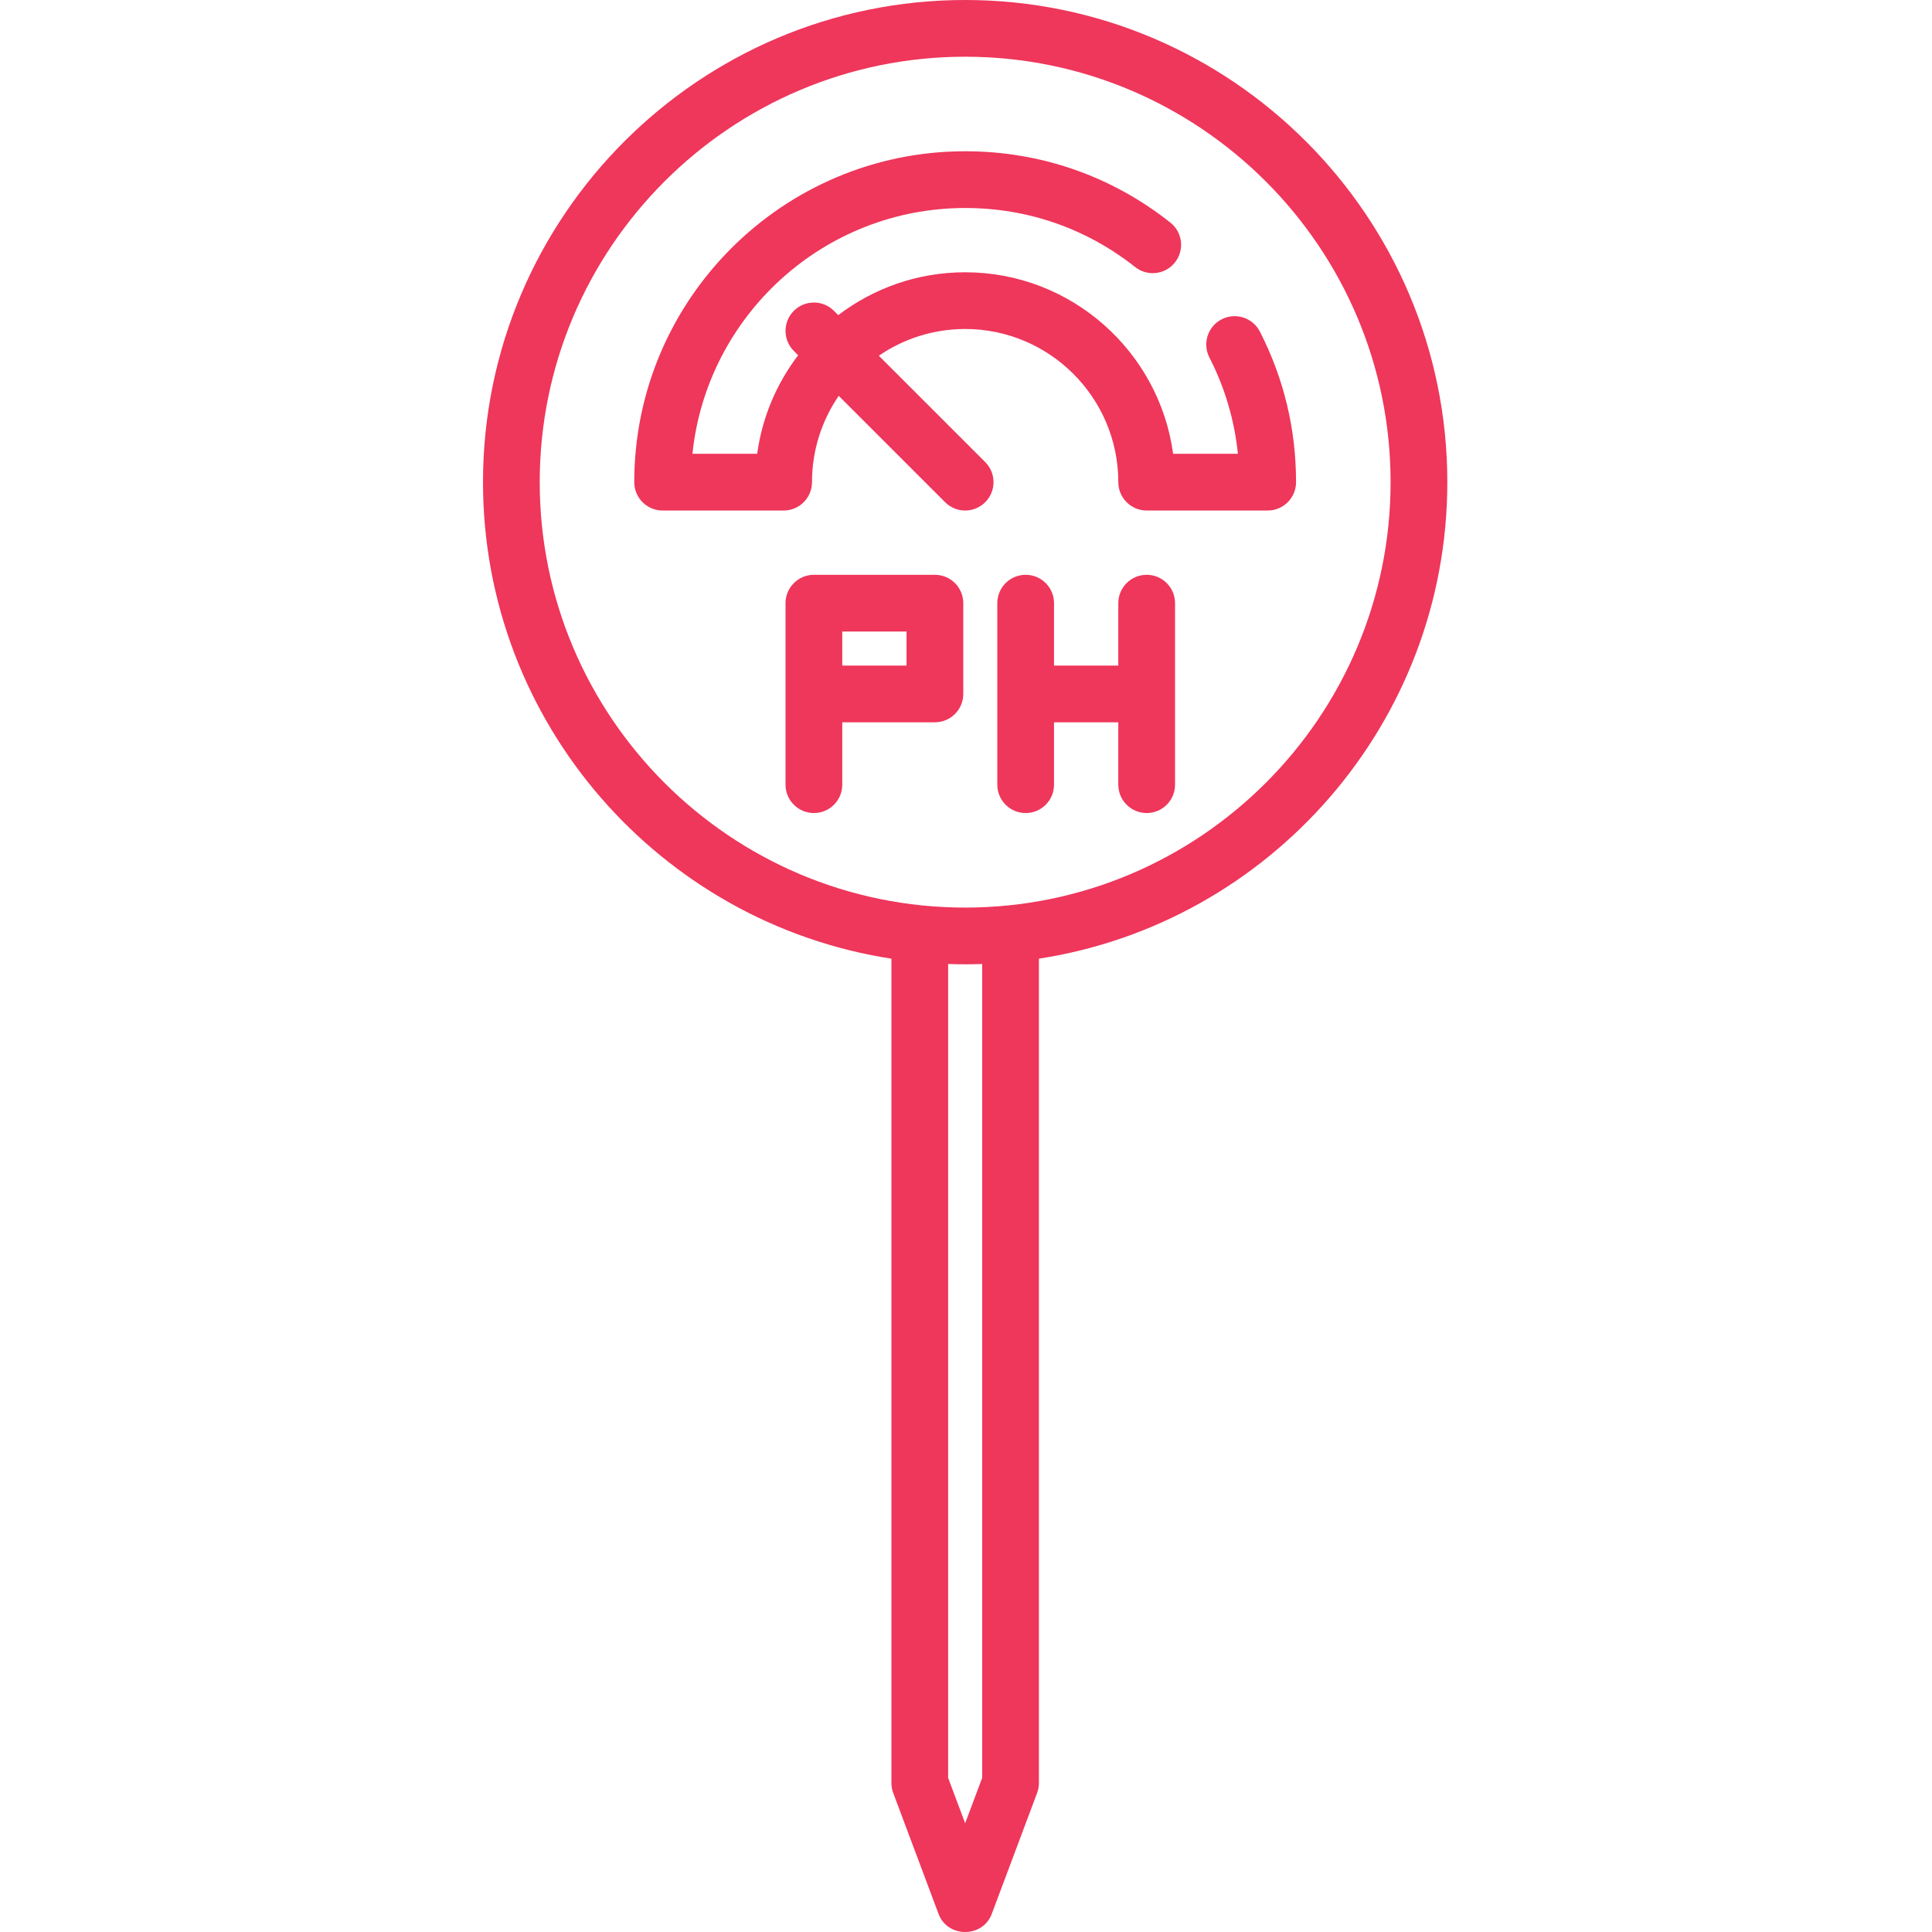
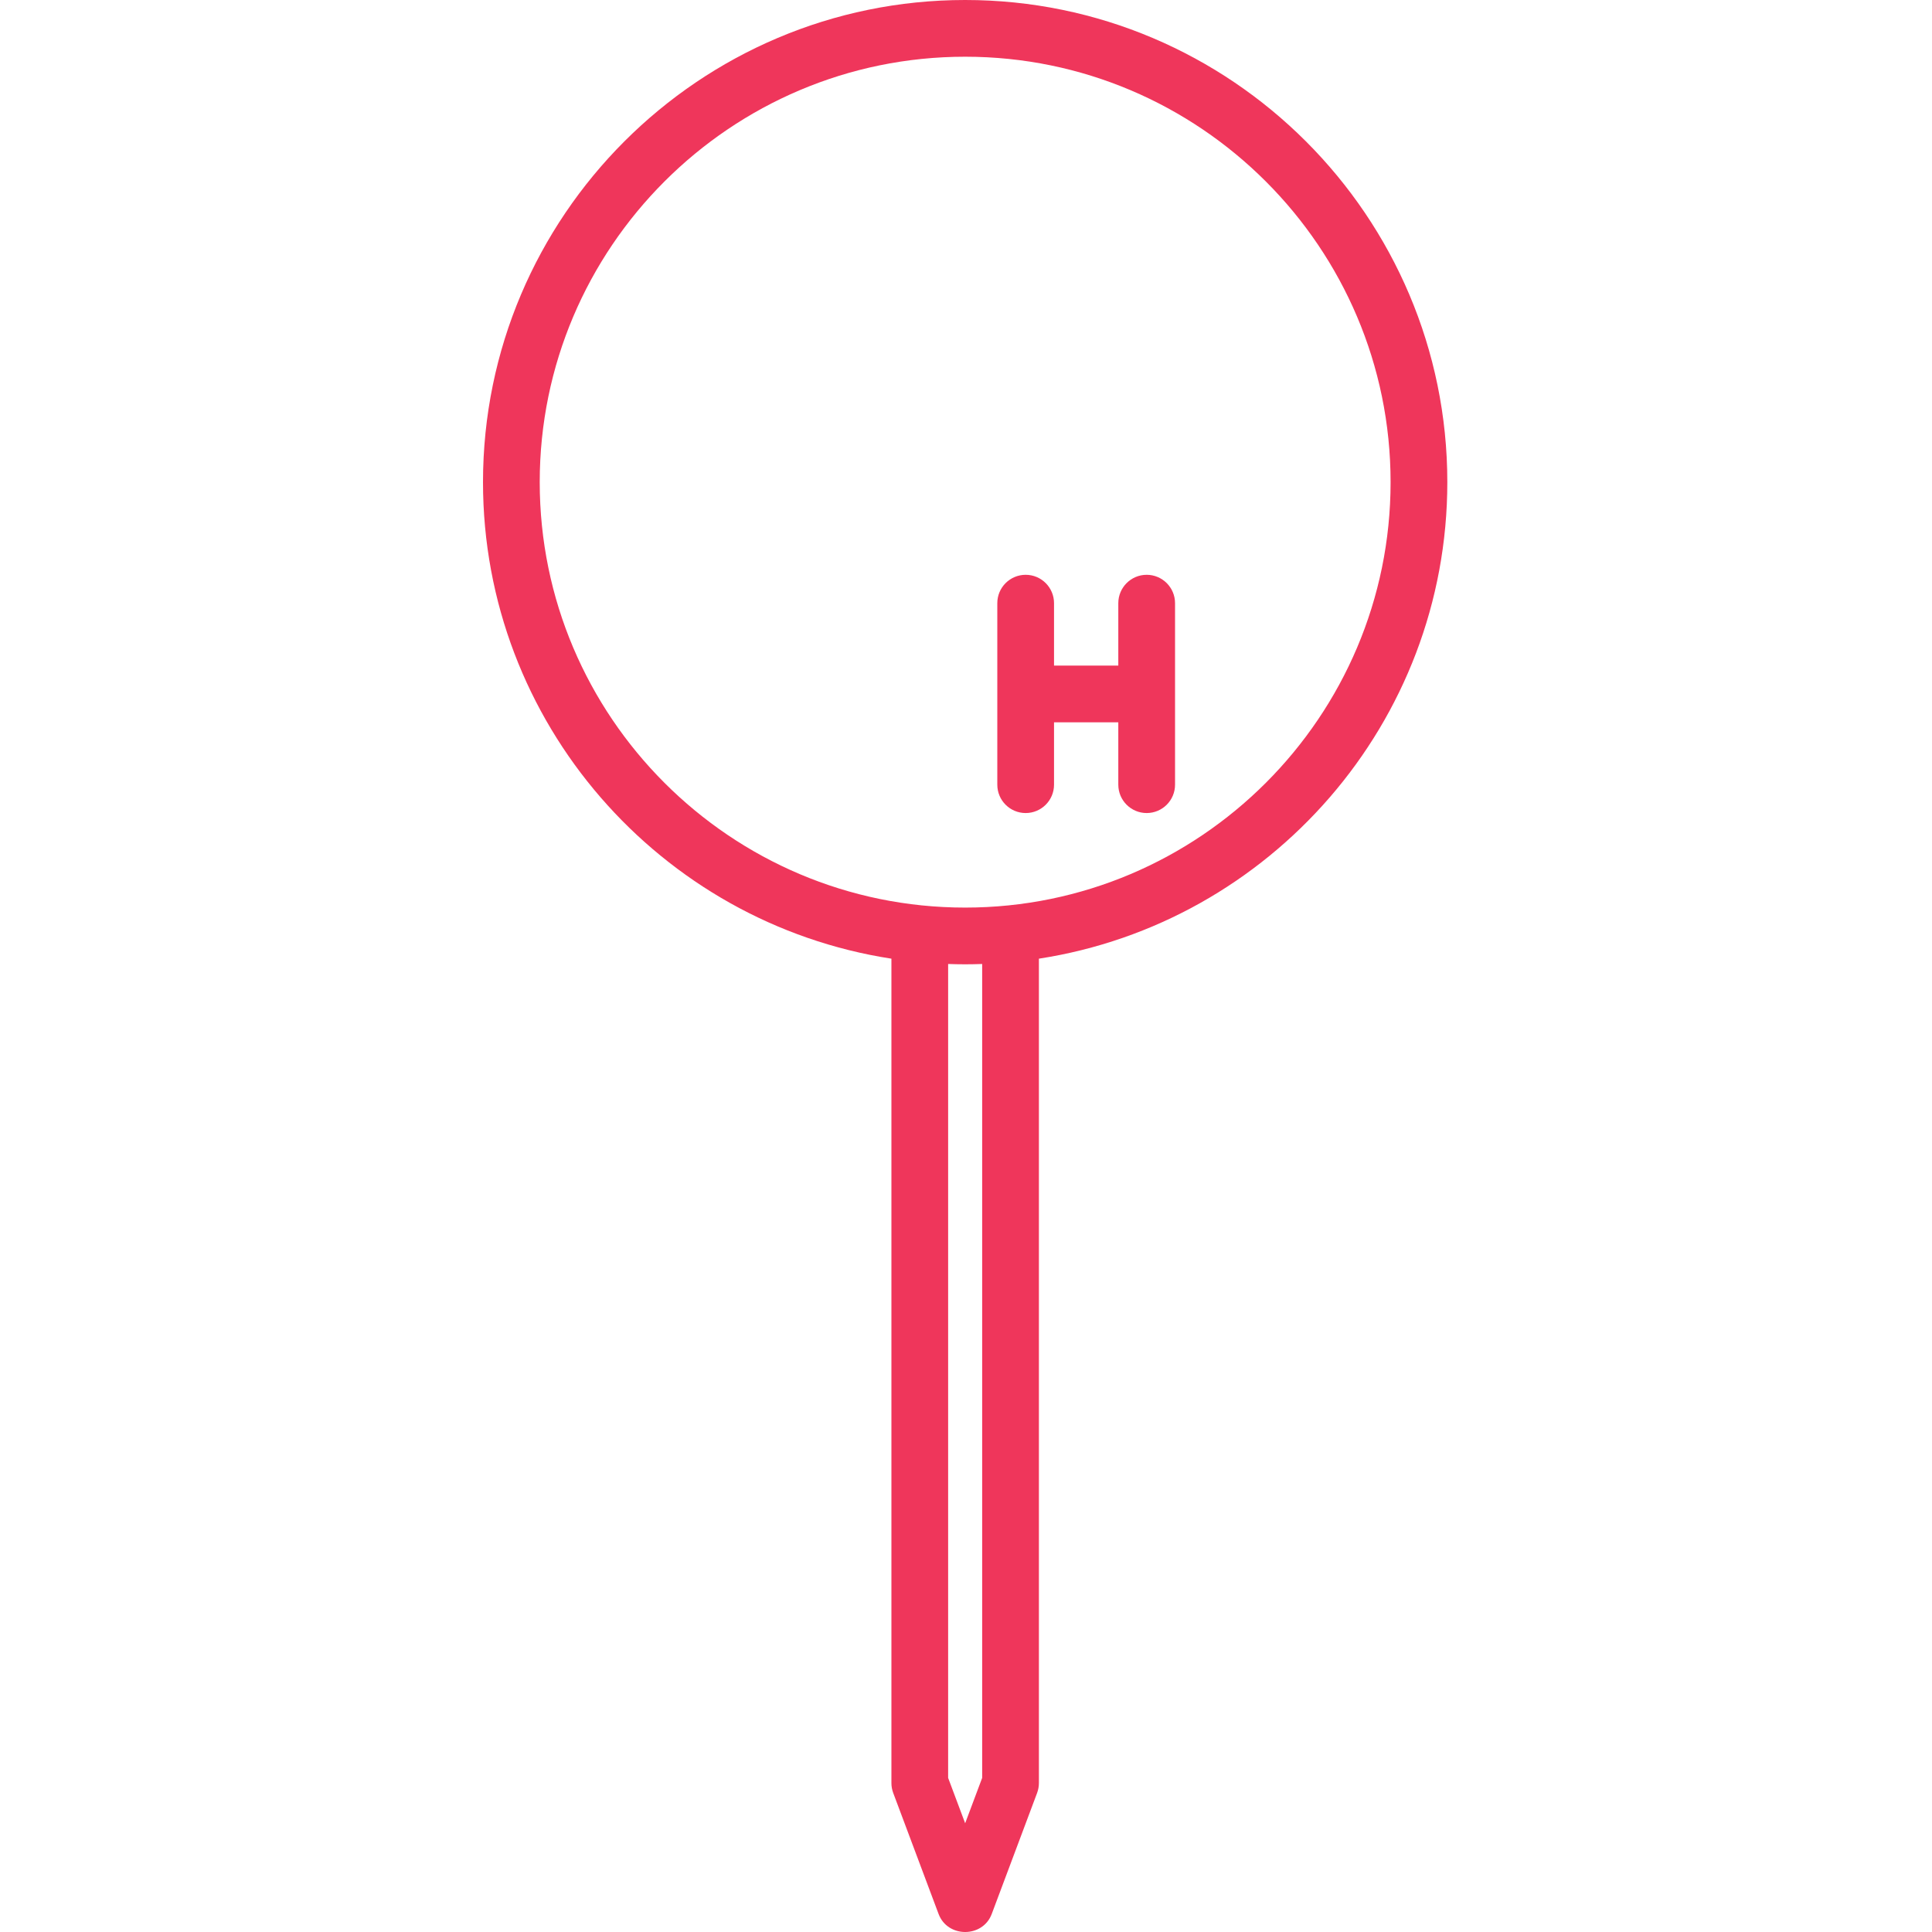
<svg xmlns="http://www.w3.org/2000/svg" height="42px" version="1.1" viewBox="-128 0 512 512" width="42px">
  <g id="surface1">
    <path d="M 255.555 127.777 C 255.555 57.32 198.234 0 127.777 0 C 57.32 0 0 57.32 0 127.777 C 0 191.59 47.02 244.625 108.234 254.059 L 108.234 472.523 C 108.234 473.422 108.398 474.316 108.715 475.16 L 120.738 507.23 C 123.125 513.59 132.43 513.59 134.816 507.23 L 146.84 475.16 C 147.156 474.316 147.32 473.422 147.32 472.523 L 147.32 254.059 C 208.531 244.625 255.555 191.59 255.555 127.777 Z M 132.285 471.16 L 127.777 483.184 L 123.266 471.16 L 123.266 255.465 C 124.766 255.516 126.266 255.551 127.777 255.551 C 129.285 255.551 130.789 255.516 132.285 255.465 Z M 127.777 240.52 C 65.609 240.52 15.031 189.941 15.031 127.777 C 15.031 65.609 65.609 15.031 127.777 15.031 C 189.941 15.031 240.52 65.609 240.52 127.777 C 240.52 189.941 189.941 240.52 127.777 240.52 Z M 127.777 240.52 " style=" stroke:none;fill-rule:nonzero;fill:#ef365b;fill-opacity:1;" />
-     <path d="M 205.883 87.879 C 203.992 84.184 199.461 82.723 195.766 84.613 C 192.07 86.504 190.609 91.031 192.5 94.73 C 196.621 102.777 199.148 111.336 200.055 120.262 L 182.891 120.262 C 179.211 93.133 155.895 72.156 127.777 72.156 C 115.145 72.156 103.492 76.395 94.145 83.516 L 93.004 82.375 C 90.07 79.441 85.309 79.441 82.375 82.375 C 79.441 85.309 79.441 90.07 82.375 93.004 L 83.516 94.148 C 77.836 101.609 73.98 110.535 72.664 120.262 L 55.504 120.262 C 59.281 83.715 90.25 55.121 127.777 55.121 C 144.312 55.121 159.891 60.531 172.824 70.766 C 176.078 73.344 180.809 72.793 183.383 69.539 C 185.961 66.281 185.41 61.555 182.152 58.98 C 166.539 46.621 147.734 40.086 127.777 40.086 C 79.426 40.086 40.086 79.422 40.086 127.777 C 40.086 131.93 43.453 135.293 47.602 135.293 L 79.672 135.293 C 83.824 135.293 87.188 131.93 87.188 127.777 C 87.188 119.297 89.805 111.418 94.27 104.902 L 122.461 133.09 C 123.93 134.559 125.852 135.293 127.777 135.293 C 129.699 135.293 131.625 134.559 133.094 133.09 C 136.027 130.156 136.027 125.398 133.094 122.461 L 104.902 94.273 C 111.418 89.805 119.297 87.188 127.777 87.188 C 150.156 87.188 168.363 105.395 168.363 127.777 C 168.363 131.93 171.73 135.293 175.879 135.293 L 207.949 135.293 C 212.102 135.293 215.465 131.93 215.465 127.777 C 215.465 113.727 212.242 100.305 205.883 87.879 Z M 205.883 87.879 " style=" stroke:none;fill-rule:nonzero;fill:#ef365b;fill-opacity:1;" />
-     <path d="M 119.758 152.328 L 87.691 152.328 C 83.539 152.328 80.172 155.695 80.172 159.844 L 80.172 207.949 C 80.172 212.102 83.539 215.465 87.691 215.465 C 91.84 215.465 95.207 212.102 95.207 207.949 L 95.207 191.398 C 95.371 191.406 95.539 191.414 95.707 191.414 L 119.758 191.414 C 123.91 191.414 127.277 188.051 127.277 183.898 L 127.277 159.844 C 127.277 155.695 123.91 152.328 119.758 152.328 Z M 112.242 176.383 L 95.707 176.383 C 95.539 176.383 95.371 176.387 95.207 176.398 L 95.207 167.363 L 112.242 167.363 Z M 112.242 176.383 " style=" stroke:none;fill-rule:nonzero;fill:#ef365b;fill-opacity:1;" />
    <path d="M 175.879 152.328 C 171.73 152.328 168.363 155.695 168.363 159.844 L 168.363 176.383 L 151.328 176.383 L 151.328 159.844 C 151.328 155.695 147.965 152.328 143.812 152.328 C 139.66 152.328 136.297 155.695 136.297 159.844 L 136.297 207.949 C 136.297 212.102 139.66 215.465 143.812 215.465 C 147.965 215.465 151.328 212.102 151.328 207.949 L 151.328 191.414 L 168.363 191.414 L 168.363 207.949 C 168.363 212.102 171.73 215.465 175.879 215.465 C 180.031 215.465 183.398 212.102 183.398 207.949 L 183.398 159.844 C 183.398 155.695 180.031 152.328 175.879 152.328 Z M 175.879 152.328 " style=" stroke:none;fill-rule:nonzero;fill:#ef365b;fill-opacity:1;" />
  </g>
</svg>